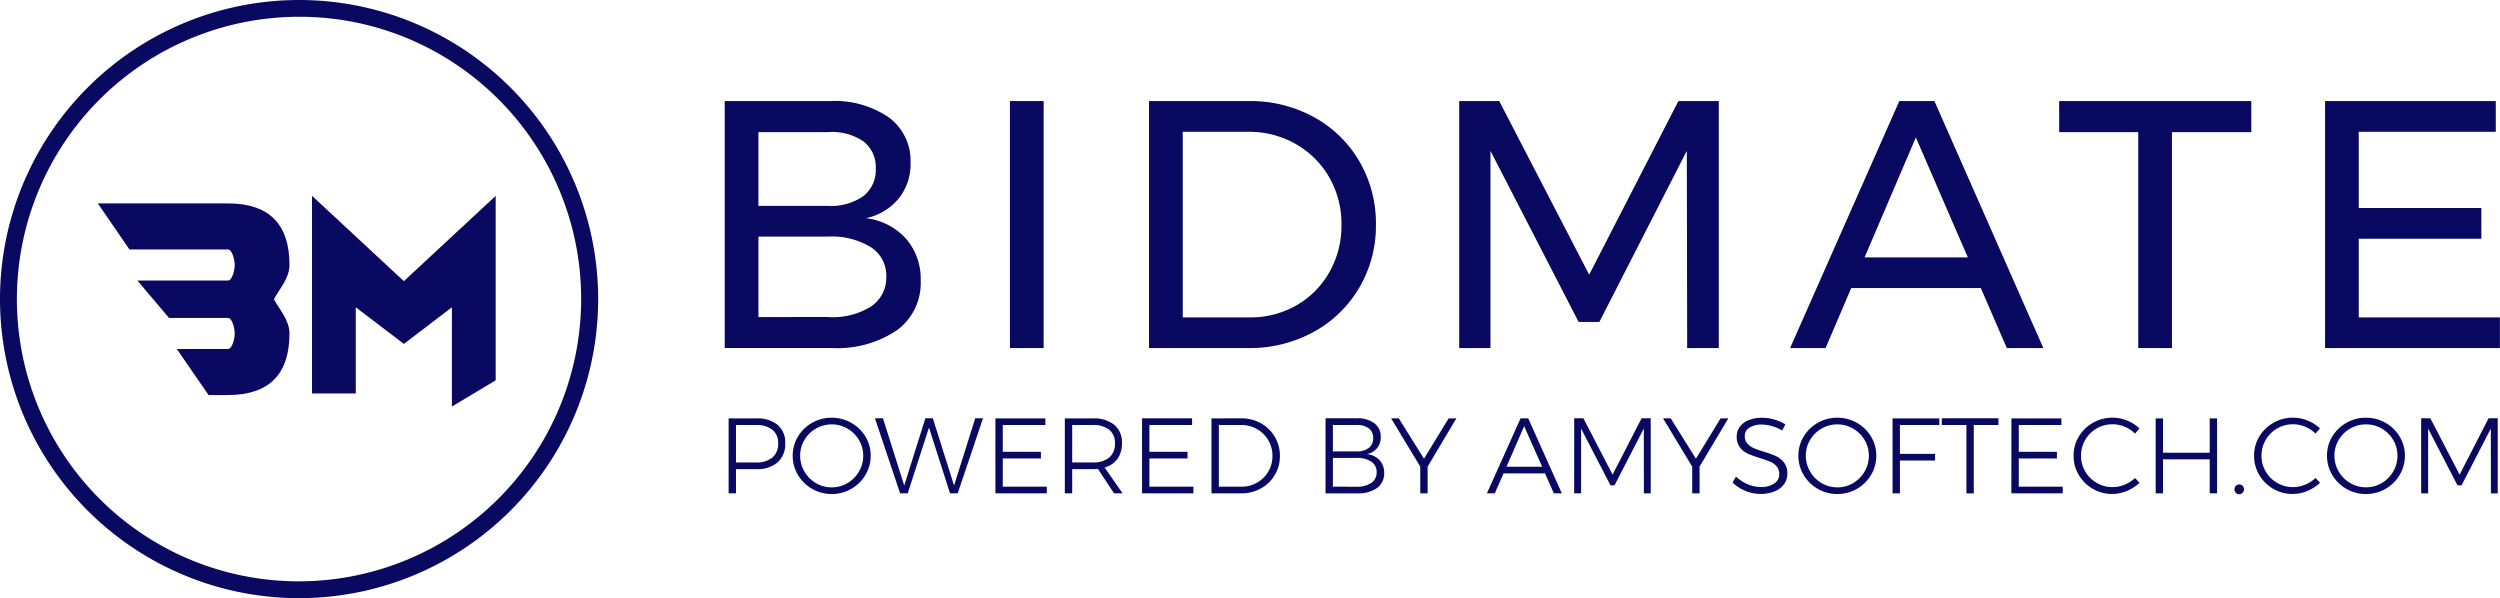
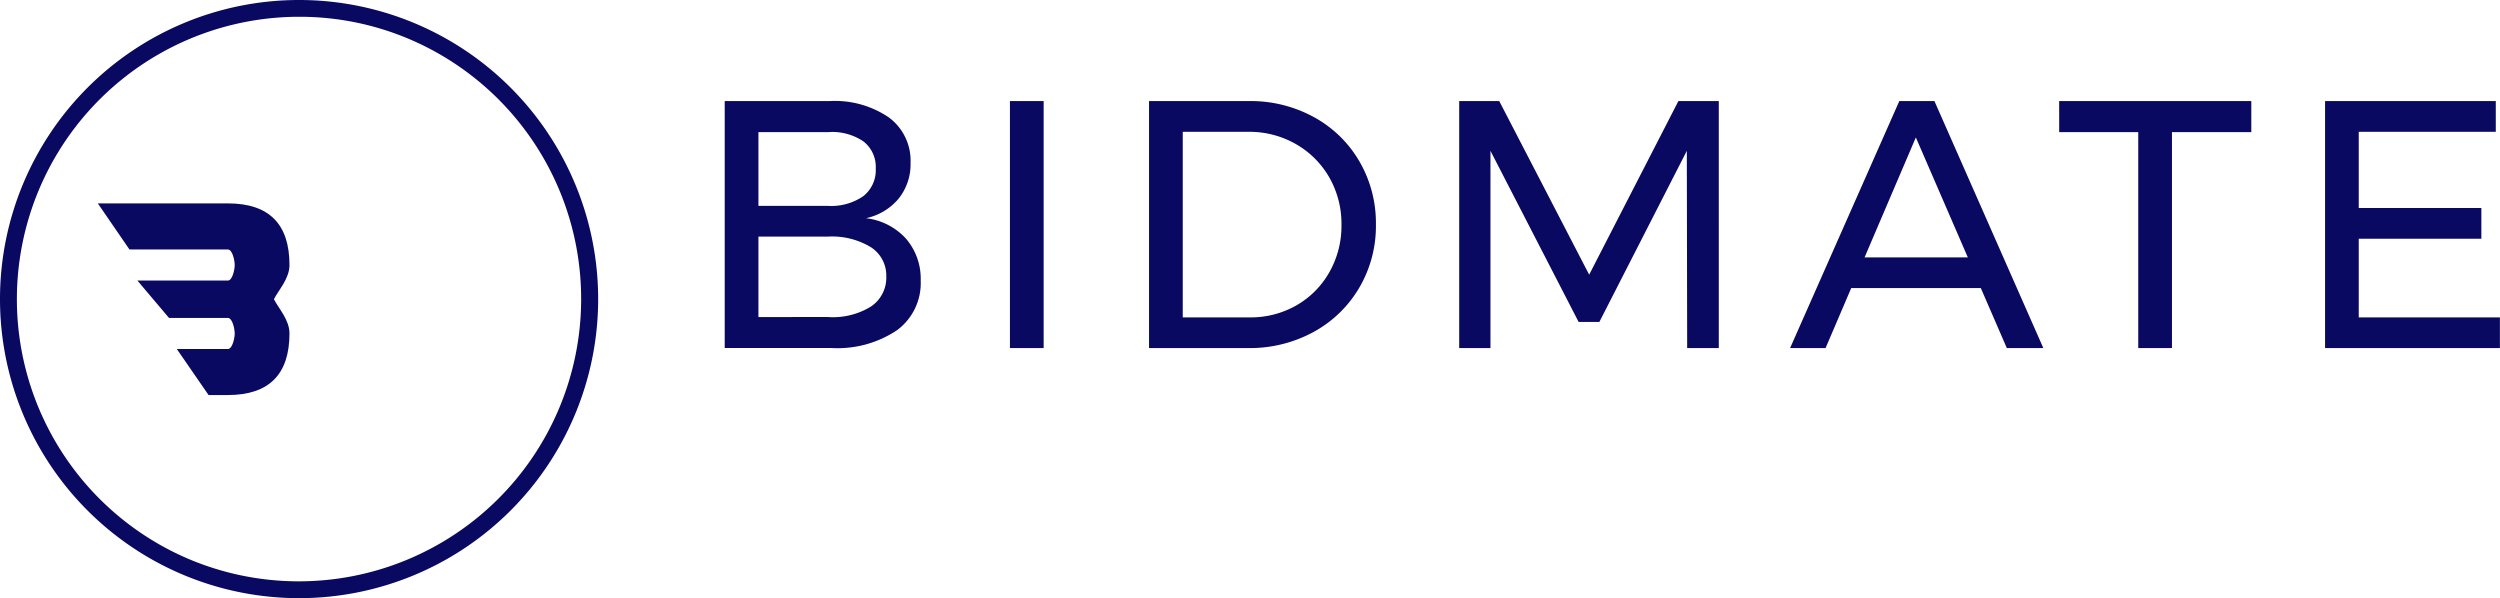
<svg xmlns="http://www.w3.org/2000/svg" id="Group_41609" data-name="Group 41609" width="242.636" height="58.054" viewBox="0 0 242.636 58.054">
  <g id="Group_6569" data-name="Group 6569" transform="translate(70.336 9.81)">
-     <path id="Path_30066" data-name="Path 30066" d="M5.094-15.459a3.11,3.11,0,0,1,2.083.63,2.222,2.222,0,0,1,.736,1.786,2.353,2.353,0,0,1-.736,1.853,3.027,3.027,0,0,1-2.083.656H3.135v2.353H2.42v-7.278Zm-.031,4.28a2.425,2.425,0,0,0,1.6-.474,1.686,1.686,0,0,0,.565-1.369,1.623,1.623,0,0,0-.56-1.333,2.478,2.478,0,0,0-1.607-.458H3.135v3.634Zm7.359-4.342a3.766,3.766,0,0,1,1.9.495A3.743,3.743,0,0,1,15.7-13.689a3.525,3.525,0,0,1,.508,1.853A3.58,3.58,0,0,1,15.7-9.972a3.758,3.758,0,0,1-1.373,1.354,3.736,3.736,0,0,1-1.9.5,3.736,3.736,0,0,1-1.9-.5A3.758,3.758,0,0,1,9.147-9.972a3.58,3.58,0,0,1-.508-1.864,3.525,3.525,0,0,1,.508-1.853,3.743,3.743,0,0,1,1.373-1.338A3.766,3.766,0,0,1,12.423-15.522Zm.01.646a3.02,3.02,0,0,0-1.534.406,3.055,3.055,0,0,0-1.119,1.1,2.941,2.941,0,0,0-.415,1.531,3,3,0,0,0,.415,1.541A3.071,3.071,0,0,0,10.9-9.175a2.99,2.99,0,0,0,1.534.411,2.944,2.944,0,0,0,1.519-.411,3.083,3.083,0,0,0,1.114-1.119,3,3,0,0,0,.415-1.541,2.941,2.941,0,0,0-.415-1.531,3.067,3.067,0,0,0-1.114-1.1A2.973,2.973,0,0,0,12.433-14.876Zm13.921-.594h.757L24.654-8.181h-.746l-2.042-6.383L19.8-8.181h-.736L16.62-15.47H17.4l2.063,6.529,2.052-6.529h.726L24.3-8.941Zm1.959.01h4.851v.646H29.028v2.6h3.7v.646h-3.7v2.738H33.3v.646H28.313ZM39.828-8.181l-1.565-2.374q-.332.021-.508.021h-1.99v2.353H35.05v-7.278h2.705a3.148,3.148,0,0,1,2.1.63,2.215,2.215,0,0,1,.741,1.786,2.515,2.515,0,0,1-.435,1.51,2.271,2.271,0,0,1-1.244.843l1.741,2.509Zm-2.073-3a2.4,2.4,0,0,0,1.6-.474,1.694,1.694,0,0,0,.56-1.369,1.623,1.623,0,0,0-.56-1.333,2.46,2.46,0,0,0-1.6-.458h-1.99v3.634Zm4.789-4.28H47.4v.646H43.259v2.6h3.7v.646h-3.7v2.738H47.53v.646H42.544Zm9.65,0a3.8,3.8,0,0,1,1.892.479,3.541,3.541,0,0,1,1.347,1.317,3.582,3.582,0,0,1,.492,1.848,3.555,3.555,0,0,1-.492,1.843A3.543,3.543,0,0,1,54.081-8.66a3.854,3.854,0,0,1-1.907.479H49.282v-7.278Zm.021,6.633a2.949,2.949,0,0,0,1.5-.4A2.94,2.94,0,0,0,54.8-10.3a2.945,2.945,0,0,0,.4-1.515,2.943,2.943,0,0,0-.4-1.52A2.956,2.956,0,0,0,53.7-14.418a3,3,0,0,0-1.519-.4H50v5.987ZM63.389-15.47a2.7,2.7,0,0,1,1.705.484,1.607,1.607,0,0,1,.617,1.338,1.655,1.655,0,0,1-.358,1.083,1.693,1.693,0,0,1-1,.573A1.958,1.958,0,0,1,65.6-11.4a1.77,1.77,0,0,1,.446,1.239A1.717,1.717,0,0,1,65.348-8.7a3.154,3.154,0,0,1-1.928.521H60.352V-15.47Zm-.031,3.217a1.869,1.869,0,0,0,1.192-.338,1.16,1.16,0,0,0,.425-.963,1.122,1.122,0,0,0-.425-.937,1.847,1.847,0,0,0-1.192-.323H61.067v2.561Zm0,3.426A2.442,2.442,0,0,0,64.8-9.2a1.2,1.2,0,0,0,.513-1.036,1.177,1.177,0,0,0-.518-1.02,2.473,2.473,0,0,0-1.441-.364H61.067v2.791Zm9.692-6.633-2.788,4.686v2.593h-.715v-2.593l-2.83-4.686h.746l2.446,3.915L72.3-15.459Zm9.464,7.278-.86-1.937H77.631l-.85,1.937h-.767l3.265-7.278h.746L83.29-8.181Zm-4.6-2.582h3.462L79.631-14.7Zm6.572-4.706h.891L88.214-10l2.809-5.467h.891v7.289h-.663l-.01-6.289L88.4-8.962h-.394l-2.85-5.508v6.289h-.674Zm14.957.01-2.788,4.686v2.593h-.715v-2.593l-2.83-4.686h.746L96.3-11.544l2.394-3.915Zm5.224,1.187a3.741,3.741,0,0,0-.974-.432,3.631,3.631,0,0,0-1-.151,2.148,2.148,0,0,0-1.2.3.92.92,0,0,0-.451.807,1.059,1.059,0,0,0,.249.729,1.759,1.759,0,0,0,.612.443,9.631,9.631,0,0,0,1,.359,8.526,8.526,0,0,1,1.187.432,2.1,2.1,0,0,1,.767.62,1.7,1.7,0,0,1,.316,1.072,1.7,1.7,0,0,1-.326,1.031,2.093,2.093,0,0,1-.917.692,3.525,3.525,0,0,1-1.358.245,3.787,3.787,0,0,1-1.477-.3,3.978,3.978,0,0,1-1.239-.8l.332-.594a3.575,3.575,0,0,0,1.13.75,3.241,3.241,0,0,0,1.265.271,2.271,2.271,0,0,0,1.316-.338,1.056,1.056,0,0,0,.487-.911,1.115,1.115,0,0,0-.249-.75,1.649,1.649,0,0,0-.612-.448q-.363-.156-1.016-.364a10.4,10.4,0,0,1-1.182-.432,1.993,1.993,0,0,1-.757-.6,1.659,1.659,0,0,1-.311-1.046,1.574,1.574,0,0,1,.311-.968,1.965,1.965,0,0,1,.871-.64,3.472,3.472,0,0,1,1.3-.224,4.151,4.151,0,0,1,1.187.177,4.12,4.12,0,0,1,1.052.469Zm5.359-1.249a3.767,3.767,0,0,1,1.9.495,3.744,3.744,0,0,1,1.373,1.338,3.525,3.525,0,0,1,.508,1.853,3.58,3.58,0,0,1-.508,1.864,3.758,3.758,0,0,1-1.373,1.354,3.736,3.736,0,0,1-1.9.5,3.736,3.736,0,0,1-1.9-.5,3.758,3.758,0,0,1-1.373-1.354,3.58,3.58,0,0,1-.508-1.864,3.525,3.525,0,0,1,.508-1.853,3.743,3.743,0,0,1,1.373-1.338A3.767,3.767,0,0,1,110.022-15.522Zm.01.646a3.02,3.02,0,0,0-1.534.406,3.055,3.055,0,0,0-1.119,1.1,2.941,2.941,0,0,0-.415,1.531,3,3,0,0,0,.415,1.541A3.071,3.071,0,0,0,108.5-9.175a2.99,2.99,0,0,0,1.534.411,2.944,2.944,0,0,0,1.519-.411,3.083,3.083,0,0,0,1.114-1.119,3,3,0,0,0,.415-1.541,2.941,2.941,0,0,0-.415-1.531,3.067,3.067,0,0,0-1.114-1.1A2.973,2.973,0,0,0,110.033-14.876Zm5.349-.583h4.54v.646H116.1v2.8h3.41v.646H116.1v3.186h-.715Zm4.778-.01h5.5v.656h-2.394v6.633h-.715v-6.633H120.16Zm6.758.01h4.851v.646h-4.136v2.6h3.7v.646h-3.7v2.738H131.9v.646h-4.986Zm12,1.479a3.182,3.182,0,0,0-1.005-.666,3.022,3.022,0,0,0-1.182-.239,3.011,3.011,0,0,0-1.539.406,3.015,3.015,0,0,0-1.109,1.109,3,3,0,0,0-.409,1.536,2.97,2.97,0,0,0,.409,1.531A3.067,3.067,0,0,0,135.195-9.2a2.982,2.982,0,0,0,1.539.411,3.054,3.054,0,0,0,1.171-.234,3.327,3.327,0,0,0,1.016-.651l.435.469a4.175,4.175,0,0,1-1.234.791,3.636,3.636,0,0,1-1.42.292,3.689,3.689,0,0,1-1.886-.5,3.73,3.73,0,0,1-1.363-1.354,3.608,3.608,0,0,1-.5-1.864,3.526,3.526,0,0,1,.508-1.853,3.743,3.743,0,0,1,1.373-1.338,3.747,3.747,0,0,1,1.892-.495,3.762,3.762,0,0,1,1.42.276,3.807,3.807,0,0,1,1.2.765Zm2-1.479h.715v3.332h4.53v-3.332h.715v7.278h-.715v-3.3h-4.53v3.3h-.715Zm8.106,6.414a.45.45,0,0,1,.332.135.454.454,0,0,1,.135.333.472.472,0,0,1-.135.338.441.441,0,0,1-.332.141.433.433,0,0,1-.326-.135.477.477,0,0,1-.13-.344.463.463,0,0,1,.13-.333A.433.433,0,0,1,149.027-9.045Zm7.411-4.936a3.182,3.182,0,0,0-1.005-.666,3.022,3.022,0,0,0-1.182-.239,3.011,3.011,0,0,0-1.539.406,3.015,3.015,0,0,0-1.109,1.109,3,3,0,0,0-.409,1.536A2.97,2.97,0,0,0,151.6-10.3,3.067,3.067,0,0,0,152.712-9.2a2.982,2.982,0,0,0,1.539.411,3.054,3.054,0,0,0,1.171-.234,3.327,3.327,0,0,0,1.016-.651l.435.469a4.175,4.175,0,0,1-1.233.791,3.637,3.637,0,0,1-1.42.292,3.688,3.688,0,0,1-1.886-.5,3.729,3.729,0,0,1-1.363-1.354,3.608,3.608,0,0,1-.5-1.864,3.526,3.526,0,0,1,.508-1.853,3.743,3.743,0,0,1,1.373-1.338,3.747,3.747,0,0,1,1.892-.495,3.762,3.762,0,0,1,1.42.276,3.807,3.807,0,0,1,1.2.765Zm4.892-1.541a3.766,3.766,0,0,1,1.9.495,3.744,3.744,0,0,1,1.373,1.338,3.526,3.526,0,0,1,.508,1.853,3.58,3.58,0,0,1-.508,1.864,3.759,3.759,0,0,1-1.373,1.354,3.736,3.736,0,0,1-1.9.5,3.736,3.736,0,0,1-1.9-.5,3.758,3.758,0,0,1-1.373-1.354,3.58,3.58,0,0,1-.508-1.864,3.526,3.526,0,0,1,.508-1.853,3.743,3.743,0,0,1,1.373-1.338A3.766,3.766,0,0,1,161.331-15.522Zm.01.646a3.02,3.02,0,0,0-1.534.406,3.055,3.055,0,0,0-1.119,1.1,2.941,2.941,0,0,0-.415,1.531,3,3,0,0,0,.415,1.541,3.071,3.071,0,0,0,1.119,1.119,2.991,2.991,0,0,0,1.534.411,2.944,2.944,0,0,0,1.518-.411,3.084,3.084,0,0,0,1.114-1.119,3,3,0,0,0,.415-1.541,2.941,2.941,0,0,0-.415-1.531,3.068,3.068,0,0,0-1.114-1.1A2.973,2.973,0,0,0,161.341-14.876Zm5.348-.594h.891L170.421-10l2.809-5.467h.891v7.289h-.663l-.01-6.289-2.84,5.508h-.394l-2.85-5.508v6.289h-.674Z" transform="translate(-2.04 46.254)" fill="#090961" />
    <path id="Path_30067" data-name="Path 30067" d="M13.793-25.2a9.29,9.29,0,0,1,5.744,1.592,5.218,5.218,0,0,1,2.1,4.4,5.321,5.321,0,0,1-1.159,3.476,5.634,5.634,0,0,1-3.171,1.9,6.2,6.2,0,0,1,3.9,2,5.963,5.963,0,0,1,1.415,4.058,5.678,5.678,0,0,1-2.3,4.812,10.374,10.374,0,0,1-6.358,1.729H3.6V-25.2Zm-.17,10.171a5.469,5.469,0,0,0,3.426-.942,3.206,3.206,0,0,0,1.21-2.688,3.122,3.122,0,0,0-1.21-2.637,5.4,5.4,0,0,0-3.426-.89H6.873v7.157Zm0,10.788a7.026,7.026,0,0,0,4.159-1.01,3.365,3.365,0,0,0,1.5-2.928,3.26,3.26,0,0,0-1.5-2.842,7.283,7.283,0,0,0-4.159-1.027H6.873v7.808ZM31.282-25.2h3.273V-1.228H31.282Zm23.216,0a12.758,12.758,0,0,1,6.29,1.558,11.437,11.437,0,0,1,4.415,4.3,11.917,11.917,0,0,1,1.6,6.13,11.819,11.819,0,0,1-1.619,6.13,11.528,11.528,0,0,1-4.449,4.3A12.924,12.924,0,0,1,54.4-1.228H44.783V-25.2Zm.068,20.993a8.91,8.91,0,0,0,4.517-1.164,8.526,8.526,0,0,0,3.2-3.219,9.072,9.072,0,0,0,1.176-4.589A9.036,9.036,0,0,0,62.272-17.8a8.705,8.705,0,0,0-3.256-3.236,9.06,9.06,0,0,0-4.585-1.181H48.056V-4.207ZM74.886-25.2h3.886L87.5-8.351,96.159-25.2h3.921V-1.228H97.011l-.034-19.144L88.488-3.762H86.477L77.92-20.371V-1.228H74.886ZM128.035-1.228l-2.523-5.822h-12.58l-2.489,5.822H107L117.6-25.2h3.409L131.58-1.228Zm-13.807-8.8h10.023l-5.046-11.644ZM133.115-25.2h18.648v3.014h-7.7V-1.228h-3.273V-22.186h-7.671Zm25.807,0h16.569v2.979h-13.3v7.4h11.9v2.979h-11.9v7.637h13.7v2.979H158.922Z" transform="translate(-3.6 25.2)" fill="#090961" />
  </g>
  <g id="Group_6568" data-name="Group 6568">
    <path id="Ellipse_503" data-name="Ellipse 503" d="M29.027,1.628A27.407,27.407,0,0,0,18.362,54.274,27.407,27.407,0,0,0,39.691,3.78,27.226,27.226,0,0,0,29.027,1.628m0-1.628A29.027,29.027,0,1,1,0,29.027,29.027,29.027,0,0,1,29.027,0Z" fill="#090961" />
    <g id="Group_6566" data-name="Group 6566" transform="translate(9.494 19.006)">
      <path id="Path_30087" data-name="Path 30087" d="M.383-33.128-2.686-37.6H9.936q5.979,0,5.979,5.979c0,1.329-1.066,2.436-1.508,3.321.443.886,1.508,1.993,1.508,3.321Q15.914-19,9.936-19H8.062L4.98-23.468H9.936c.443,0,.664-1.066.664-1.508s-.221-1.508-.664-1.508H4.223L1.154-30.111H9.936c.443,0,.664-1.066.664-1.508s-.221-1.508-.664-1.508Z" transform="translate(2.686 38.334)" fill="#090961" />
-       <path id="Path_30088" data-name="Path 30088" d="M4.249-30.361V-22H0V-41.18L8.913-32.9l8.913-8.276v17.9l-4.249,2.546v-9.63L8.913-26.809Z" transform="translate(20.788 41.18)" fill="#090961" />
    </g>
  </g>
</svg>